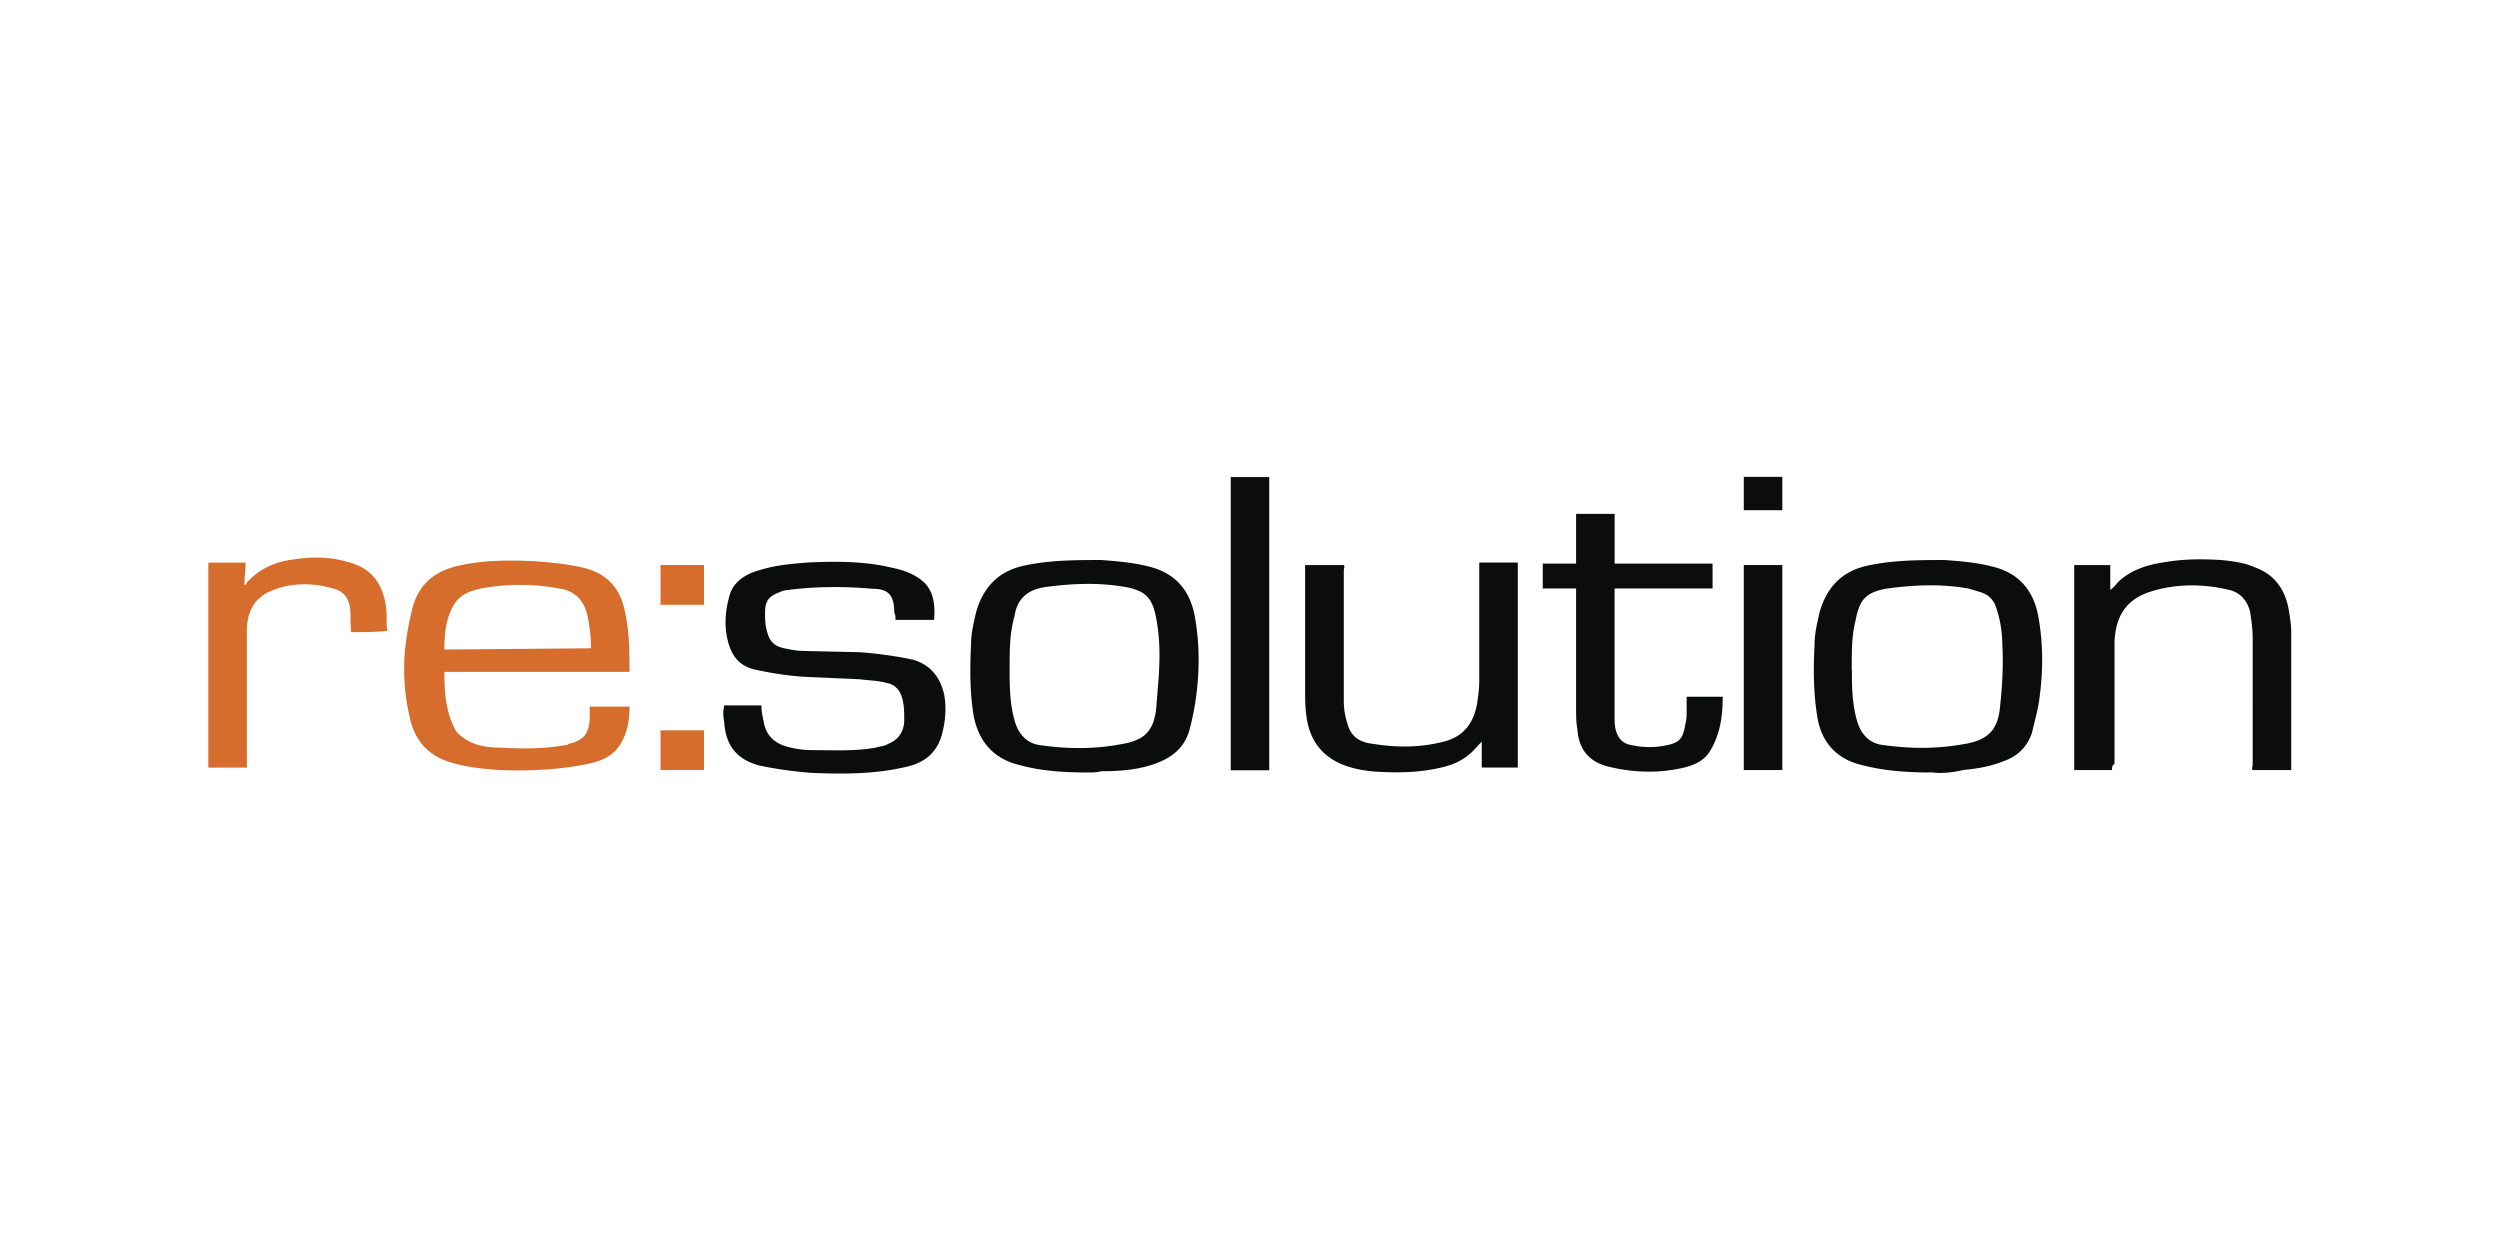
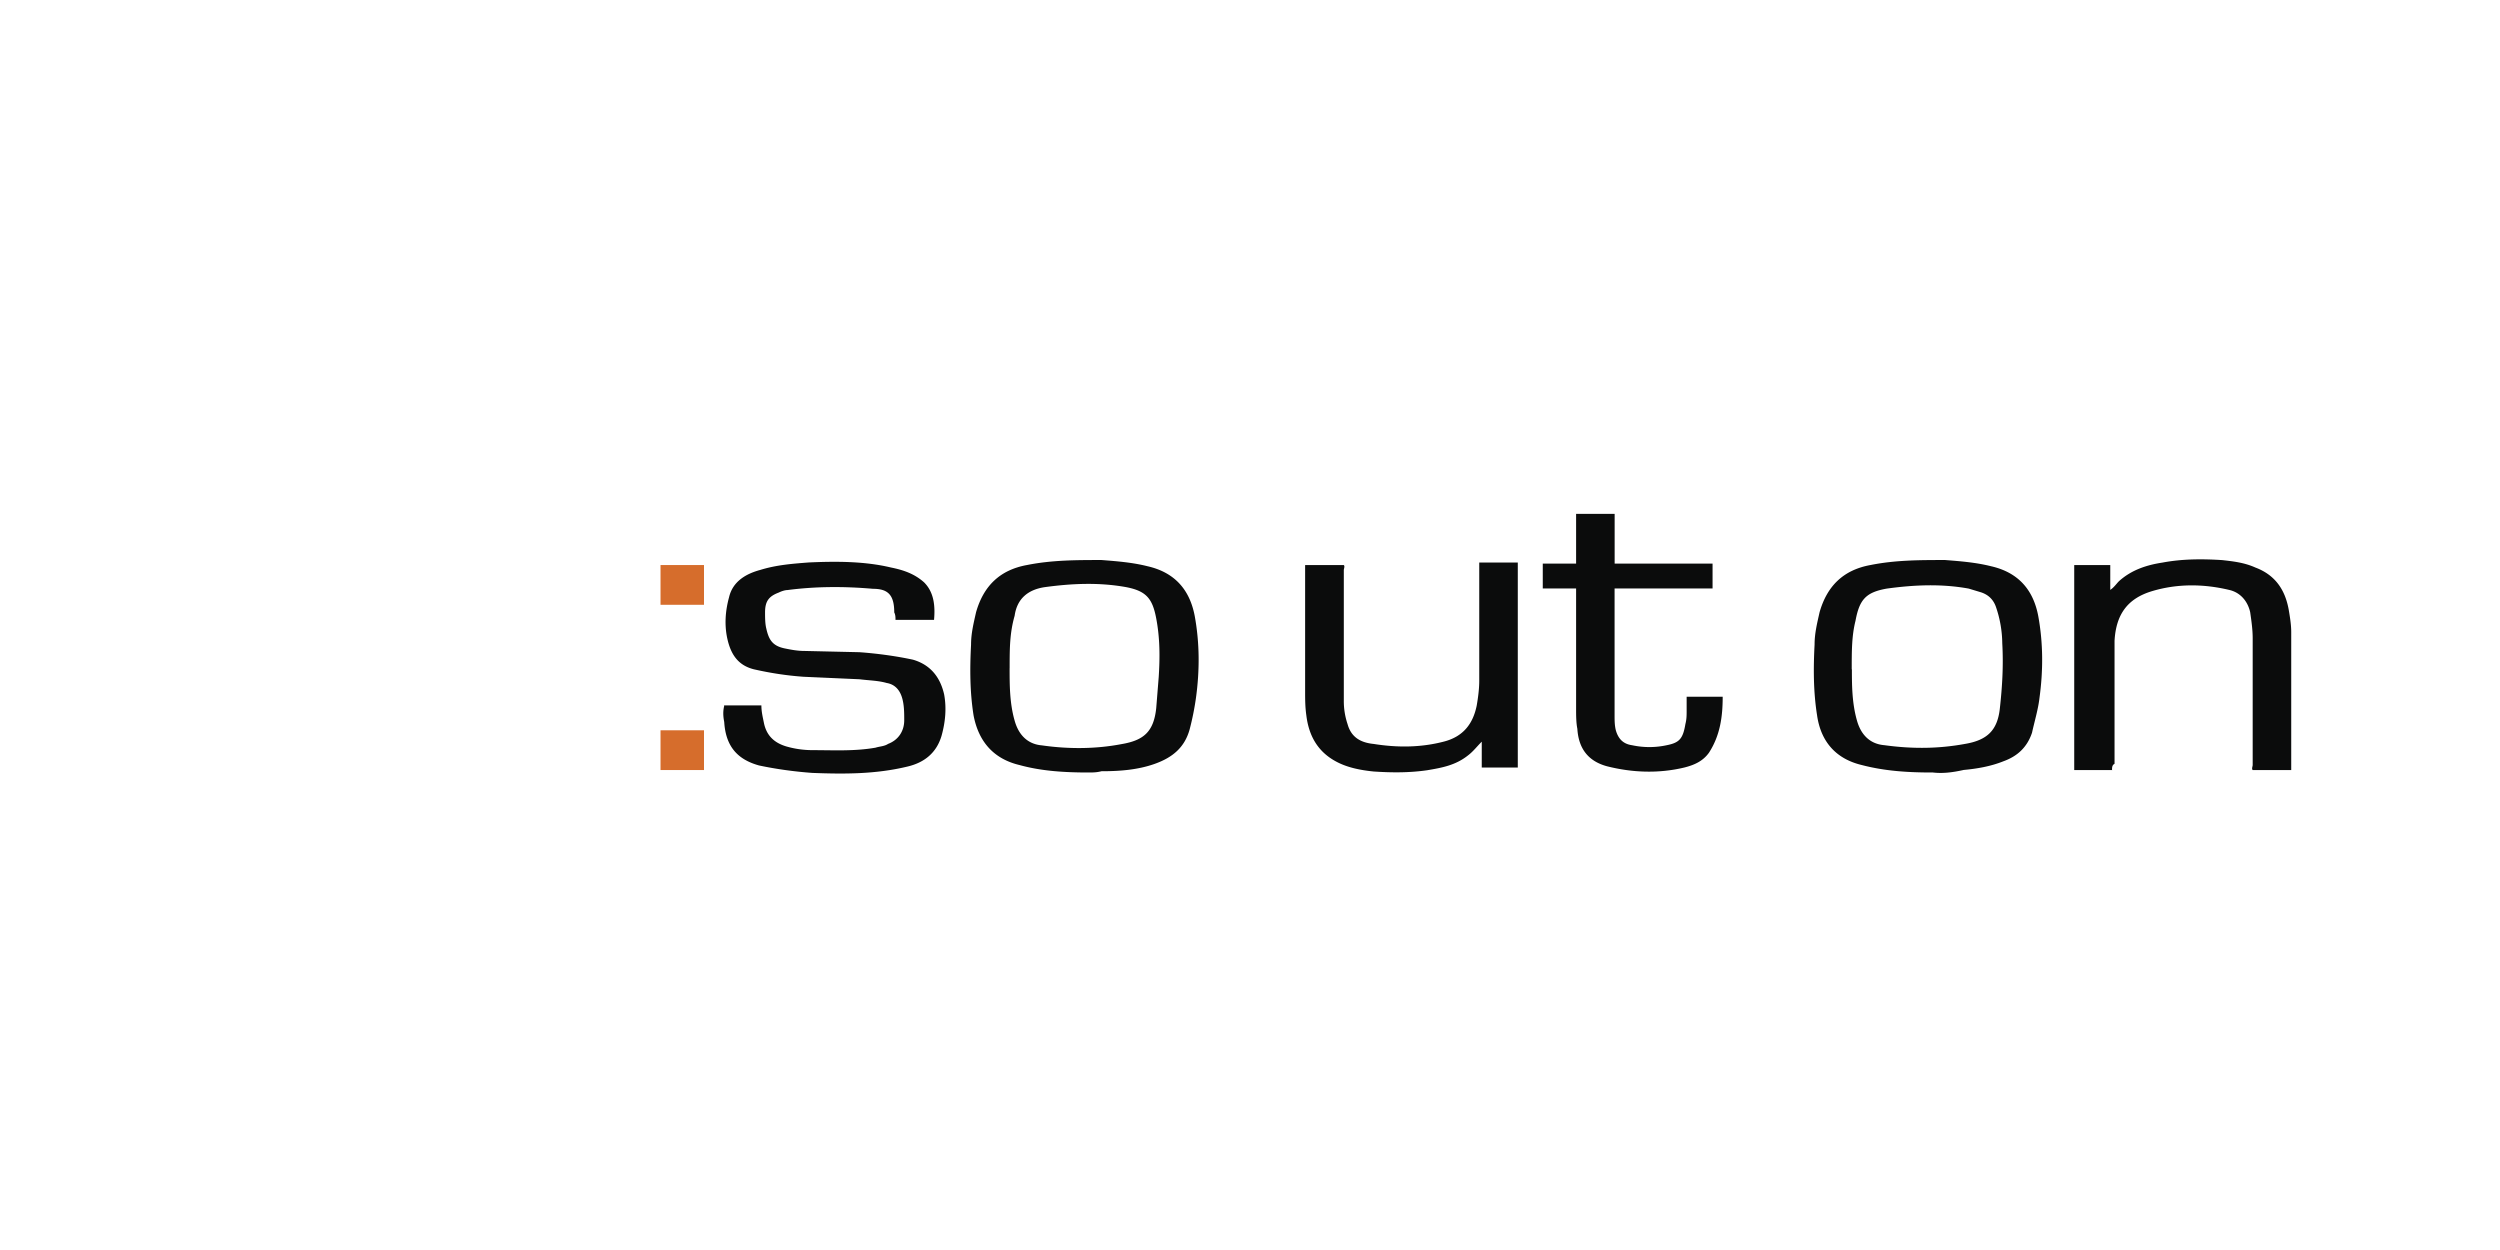
<svg xmlns="http://www.w3.org/2000/svg" height="60" width="120">
-   <path d="M30.215 32.25H21.33c0 .954.06 1.85.477 2.683.12.298.417.477.716.656.477.24 1.014.298 1.55.298 1.014.06 2.027.06 3.04-.12.06 0 .12 0 .18-.06.775-.18 1.014-.537 1.014-1.372v-.417h1.908c0 .716-.12 1.43-.596 2.027-.358.417-.835.596-1.372.716-1.43.298-2.922.358-4.353.298-.716-.06-1.372-.12-2.027-.298-1.252-.298-1.968-1.073-2.206-2.266-.24-1.014-.298-1.968-.24-2.98.06-.716.18-1.43.358-2.147.298-1.252 1.133-1.908 2.385-2.147 1.133-.24 2.326-.24 3.518-.18.775.06 1.49.12 2.266.298 1.073.24 1.79.894 2.027 2.027.24 1.014.24 1.968.24 2.982zm-1.848-1.133a7.4 7.4 0 0 0-.179-1.61c-.18-.716-.596-1.133-1.312-1.252-1.252-.24-2.564-.24-3.816 0-.537.12-1.014.298-1.312.835-.358.656-.417 1.372-.417 2.087l7.036-.06z" fill="#d66d2c" />
  <path d="M34.747 33.86h1.8c0 .298.06.537.12.835.12.596.477.954 1.073 1.133a4.54 4.54 0 0 0 1.252.179c1.014 0 2.027.06 3.04-.12.18-.06.417-.06.596-.18.477-.18.775-.596.775-1.133 0-.358 0-.775-.12-1.133s-.358-.596-.716-.656c-.417-.12-.835-.12-1.312-.18l-2.683-.12c-.835-.06-1.6-.18-2.385-.358-.716-.18-1.073-.656-1.252-1.372s-.12-1.43.06-2.087c.18-.775.835-1.133 1.5-1.312.775-.24 1.55-.298 2.326-.358 1.312-.06 2.683-.06 3.936.24.596.12 1.133.298 1.6.716.477.477.537 1.133.477 1.8h-1.85c0-.12 0-.24-.06-.358 0-.835-.298-1.133-1.014-1.133-1.37-.12-2.743-.12-4.114.06-.12 0-.298.06-.417.12-.477.18-.656.417-.656.954 0 .24 0 .537.06.775.12.537.298.835.894.954.298.06.596.12.954.12l2.624.06c.835.06 1.73.18 2.564.358.835.24 1.312.835 1.5 1.67.12.656.06 1.312-.12 1.968-.24.835-.835 1.312-1.67 1.5-1.5.358-2.98.358-4.532.298-.835-.06-1.73-.18-2.564-.358-1.073-.298-1.6-.954-1.67-2.087-.06-.298-.06-.537 0-.775zm17.53 3.22c-1.133 0-2.266-.06-3.34-.358-1.252-.298-1.968-1.133-2.206-2.385-.18-1.133-.18-2.266-.12-3.4 0-.537.12-1.014.24-1.55.358-1.252 1.133-2.027 2.445-2.266 1.193-.24 2.385-.24 3.578-.24.775.06 1.5.12 2.206.298 1.312.298 2.027 1.133 2.266 2.385.24 1.312.24 2.624.06 3.936a13.19 13.19 0 0 1-.298 1.491c-.24.894-.835 1.37-1.67 1.67s-1.73.358-2.564.358c-.24.06-.417.06-.596.06zm-3.816-5c0 .775 0 1.67.24 2.505.18.656.596 1.133 1.312 1.193 1.252.18 2.564.18 3.816-.06 1.073-.18 1.55-.596 1.67-1.73l.12-1.5c.06-.954.06-1.848-.12-2.803s-.477-1.312-1.43-1.5c-1.312-.24-2.624-.18-3.936 0-.775.12-1.312.537-1.43 1.37-.24.835-.24 1.6-.24 2.504zm44.306 5c-1.133 0-2.266-.06-3.4-.358-1.252-.298-1.968-1.133-2.147-2.385-.18-1.133-.18-2.266-.12-3.4 0-.537.12-1.014.24-1.55.358-1.252 1.133-2.027 2.445-2.266 1.193-.24 2.385-.24 3.578-.24.775.06 1.5.12 2.206.298 1.312.298 2.027 1.133 2.266 2.385.24 1.312.24 2.624.06 3.936-.06.537-.24 1.133-.358 1.67-.24.716-.716 1.133-1.37 1.37-.596.24-1.252.358-1.908.417-.537.12-1.014.18-1.5.12zm-3.876-4.95c0 .716 0 1.6.24 2.445.18.656.596 1.133 1.312 1.193 1.312.18 2.564.18 3.876-.06 1.073-.18 1.55-.656 1.67-1.67.12-1.073.18-2.087.12-3.16a5.54 5.54 0 0 0-.298-1.729c-.12-.358-.358-.596-.716-.716l-.596-.18c-1.312-.24-2.624-.18-3.936 0-1.014.18-1.312.537-1.5 1.55-.18.716-.18 1.43-.18 2.326zm12.522 4.832h-1.85v-9.84h1.73v1.193c.18-.12.298-.298.417-.417.596-.537 1.312-.775 2.087-.894.954-.18 1.908-.18 2.862-.12.537.06 1.073.12 1.6.358.954.358 1.43 1.073 1.6 2.027.06.358.12.716.12 1.073v6.62h-1.85c-.06-.06 0-.18 0-.24V30.64c0-.417-.06-.835-.12-1.252-.12-.537-.477-.954-1.014-1.073-1.252-.298-2.505-.298-3.697.06s-1.73 1.133-1.8 2.385v5.903c-.12.06-.12.18-.12.298zm-38.76-9.84h1.85c.06.06 0 .18 0 .24v6.26a3.47 3.47 0 0 0 .179 1.133c.18.656.656.894 1.252.954 1.133.18 2.266.18 3.4-.12.894-.24 1.37-.835 1.55-1.73.06-.358.12-.775.12-1.193v-5.665h1.85v9.84h-1.73V35.6c-.24.24-.417.477-.656.656-.596.477-1.252.596-1.968.716-.835.12-1.67.12-2.564.06-.596-.06-1.252-.18-1.8-.477-.894-.477-1.312-1.252-1.43-2.206-.06-.417-.06-.775-.06-1.193v-6.023zM77.5 28.256v6.082c0 .24 0 .477.06.716.12.417.358.656.775.716a3.94 3.94 0 0 0 1.67 0c.596-.12.775-.298.894-1.014.06-.24.06-.417.06-.656v-.656h1.73c0 .954-.12 1.85-.656 2.683-.298.417-.716.596-1.193.716-1.252.298-2.505.24-3.697-.06-.894-.24-1.37-.835-1.43-1.8-.06-.298-.06-.656-.06-.954v-5.784h-1.6v-1.193h1.6v-2.385h1.85v2.385h4.7v1.193H77.5z" fill="#0b0c0c" />
-   <path d="M16.857 30.343c-.06-.417 0-.775-.06-1.193s-.298-.775-.775-.894c-1.014-.298-2.087-.298-3.04.12-.835.358-1.133 1.073-1.133 1.908v6.56H10v-9.84h1.79c0 .358-.06.716-.06 1.073.06 0 .12-.06.12-.12.537-.596 1.252-.954 2.027-1.073 1.014-.18 1.968-.18 2.922.12 1.073.298 1.6 1.073 1.73 2.147.06.358 0 .775.06 1.133-.537.06-1.133.06-1.73.06z" fill="#d66d2c" />
-   <path d="M59.076 36.962V22.9h1.848v14.073h-1.848zm26.476 0h-1.85v-9.84h1.85v9.84z" fill="#0b0c0c" />
  <path d="M31.705 36.962v-1.908h2.087v1.908h-2.087zm2.087-7.932h-2.087v-1.908h2.087v1.908z" fill="#d66d2c" />
-   <path d="M85.552 22.89v1.6h-1.85v-1.6h1.85z" fill="#0b0c0c" />
</svg>